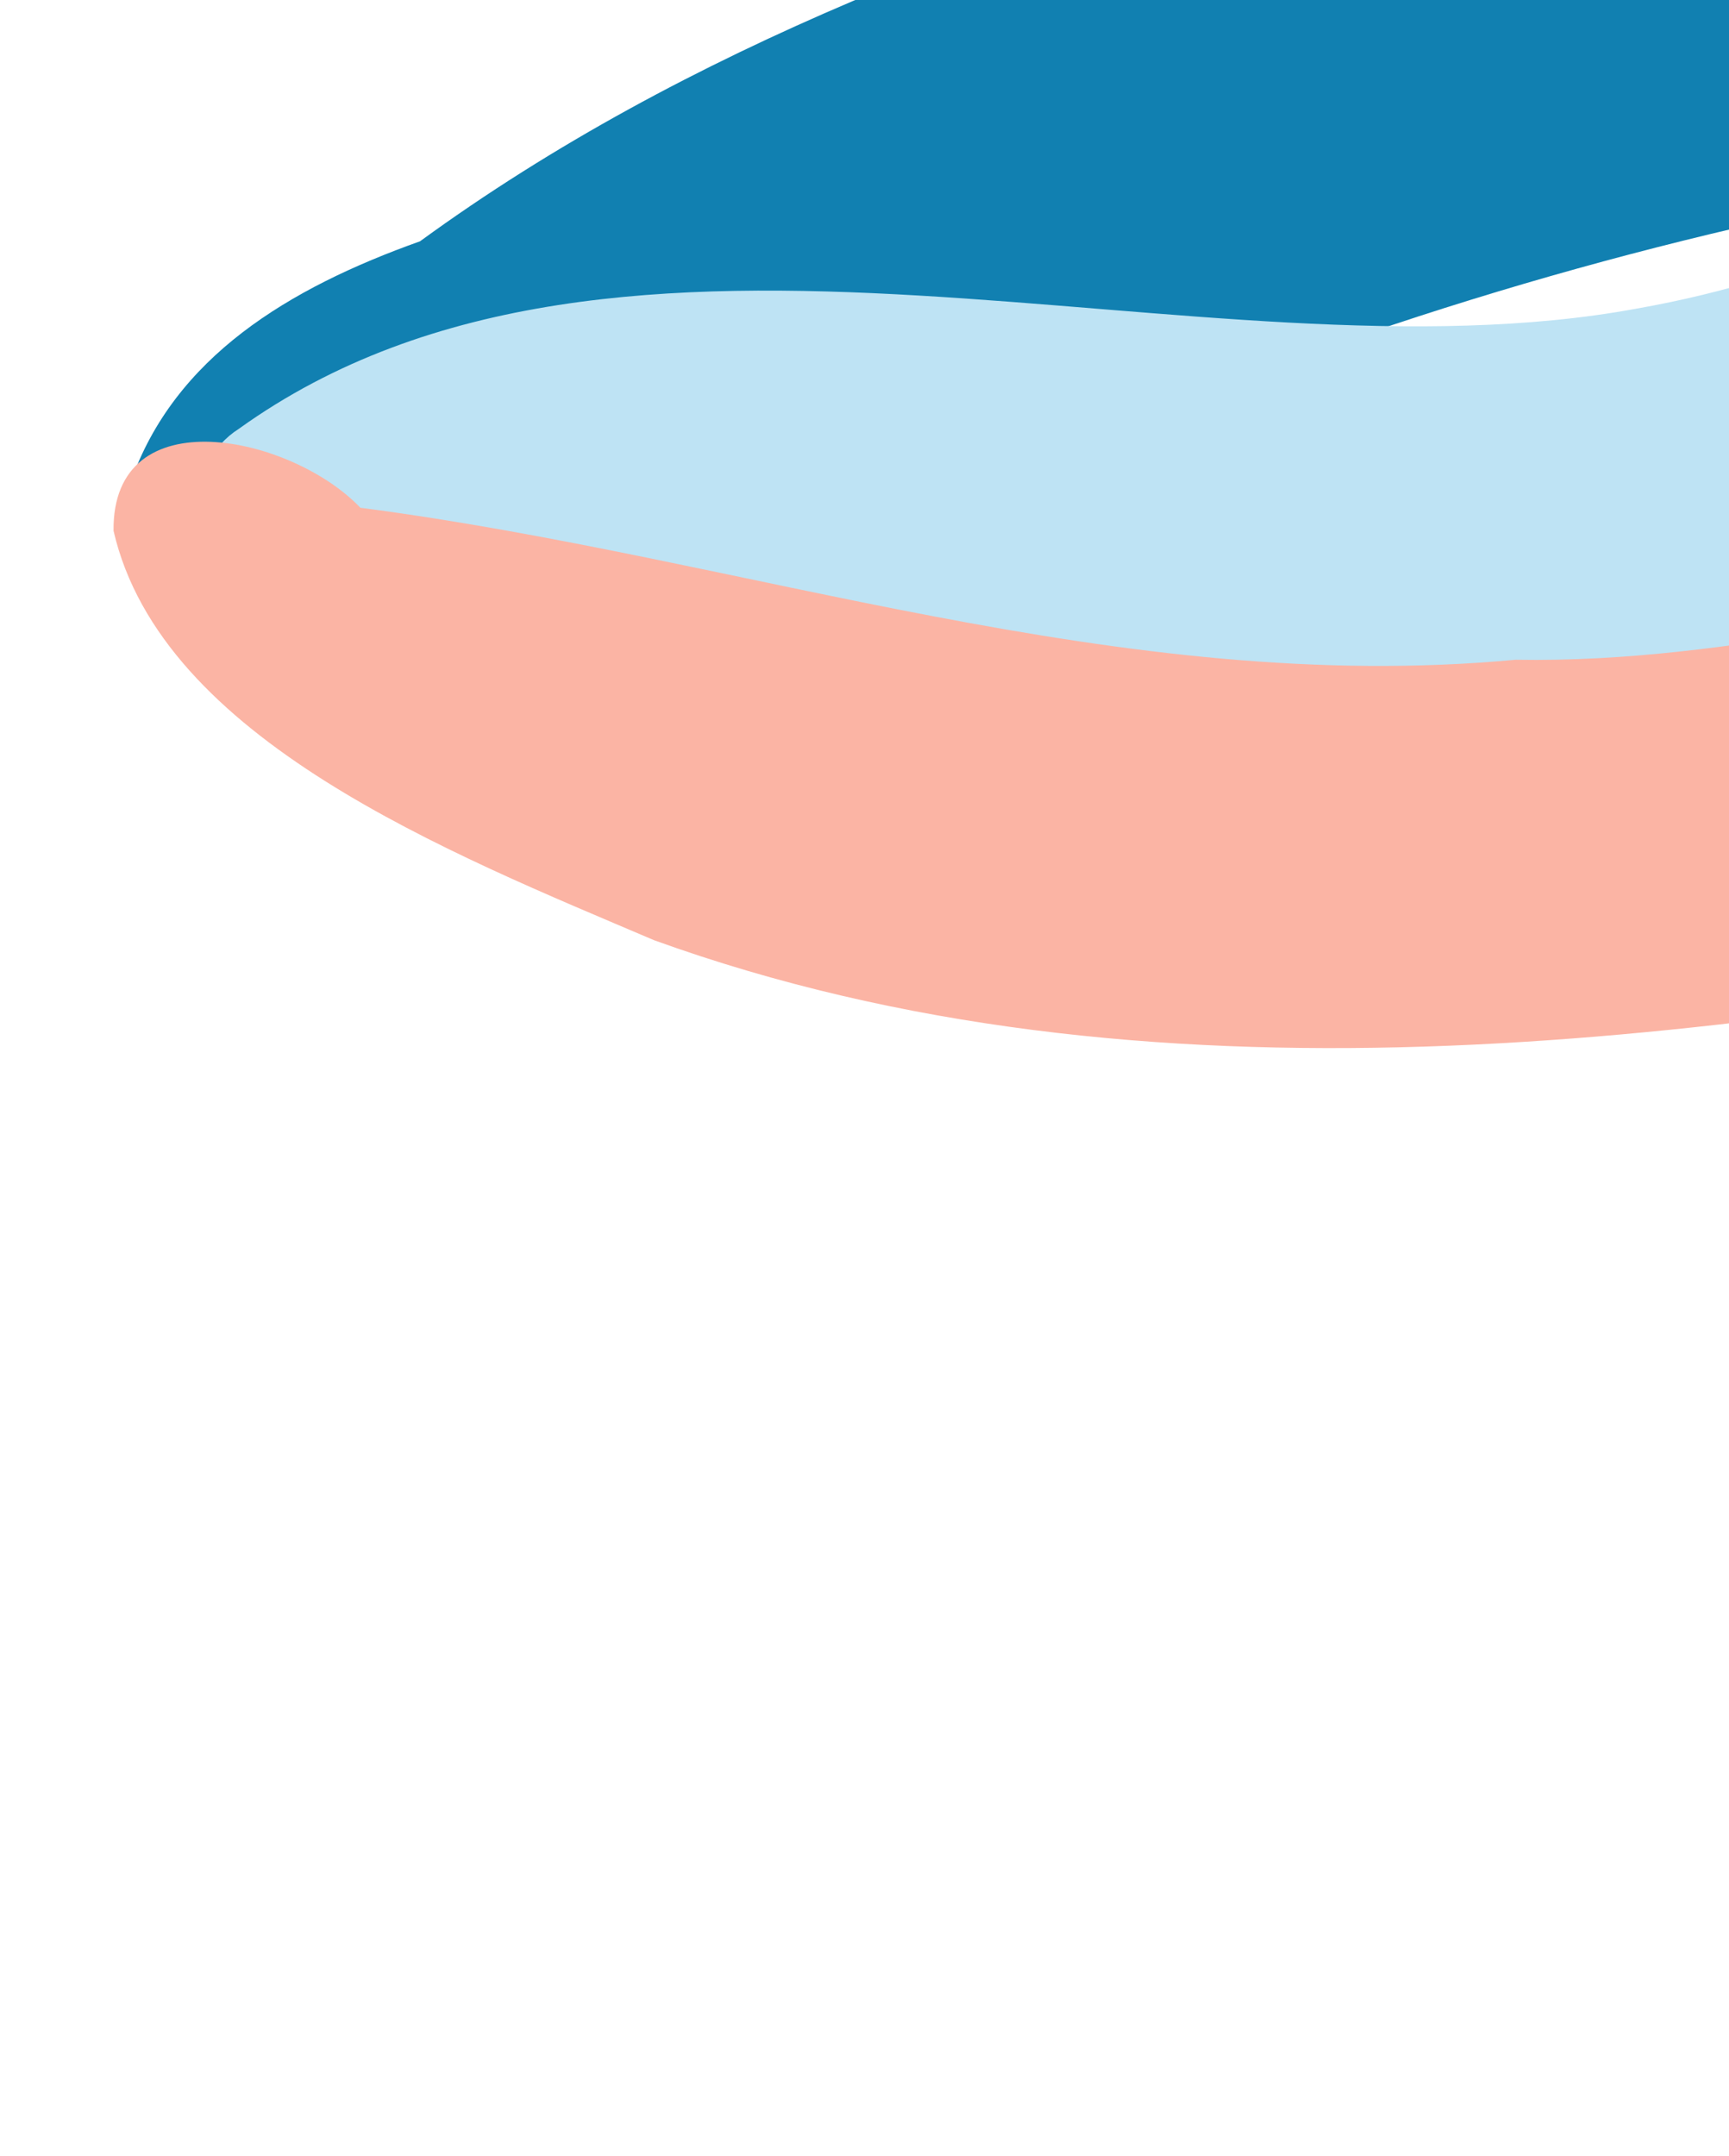
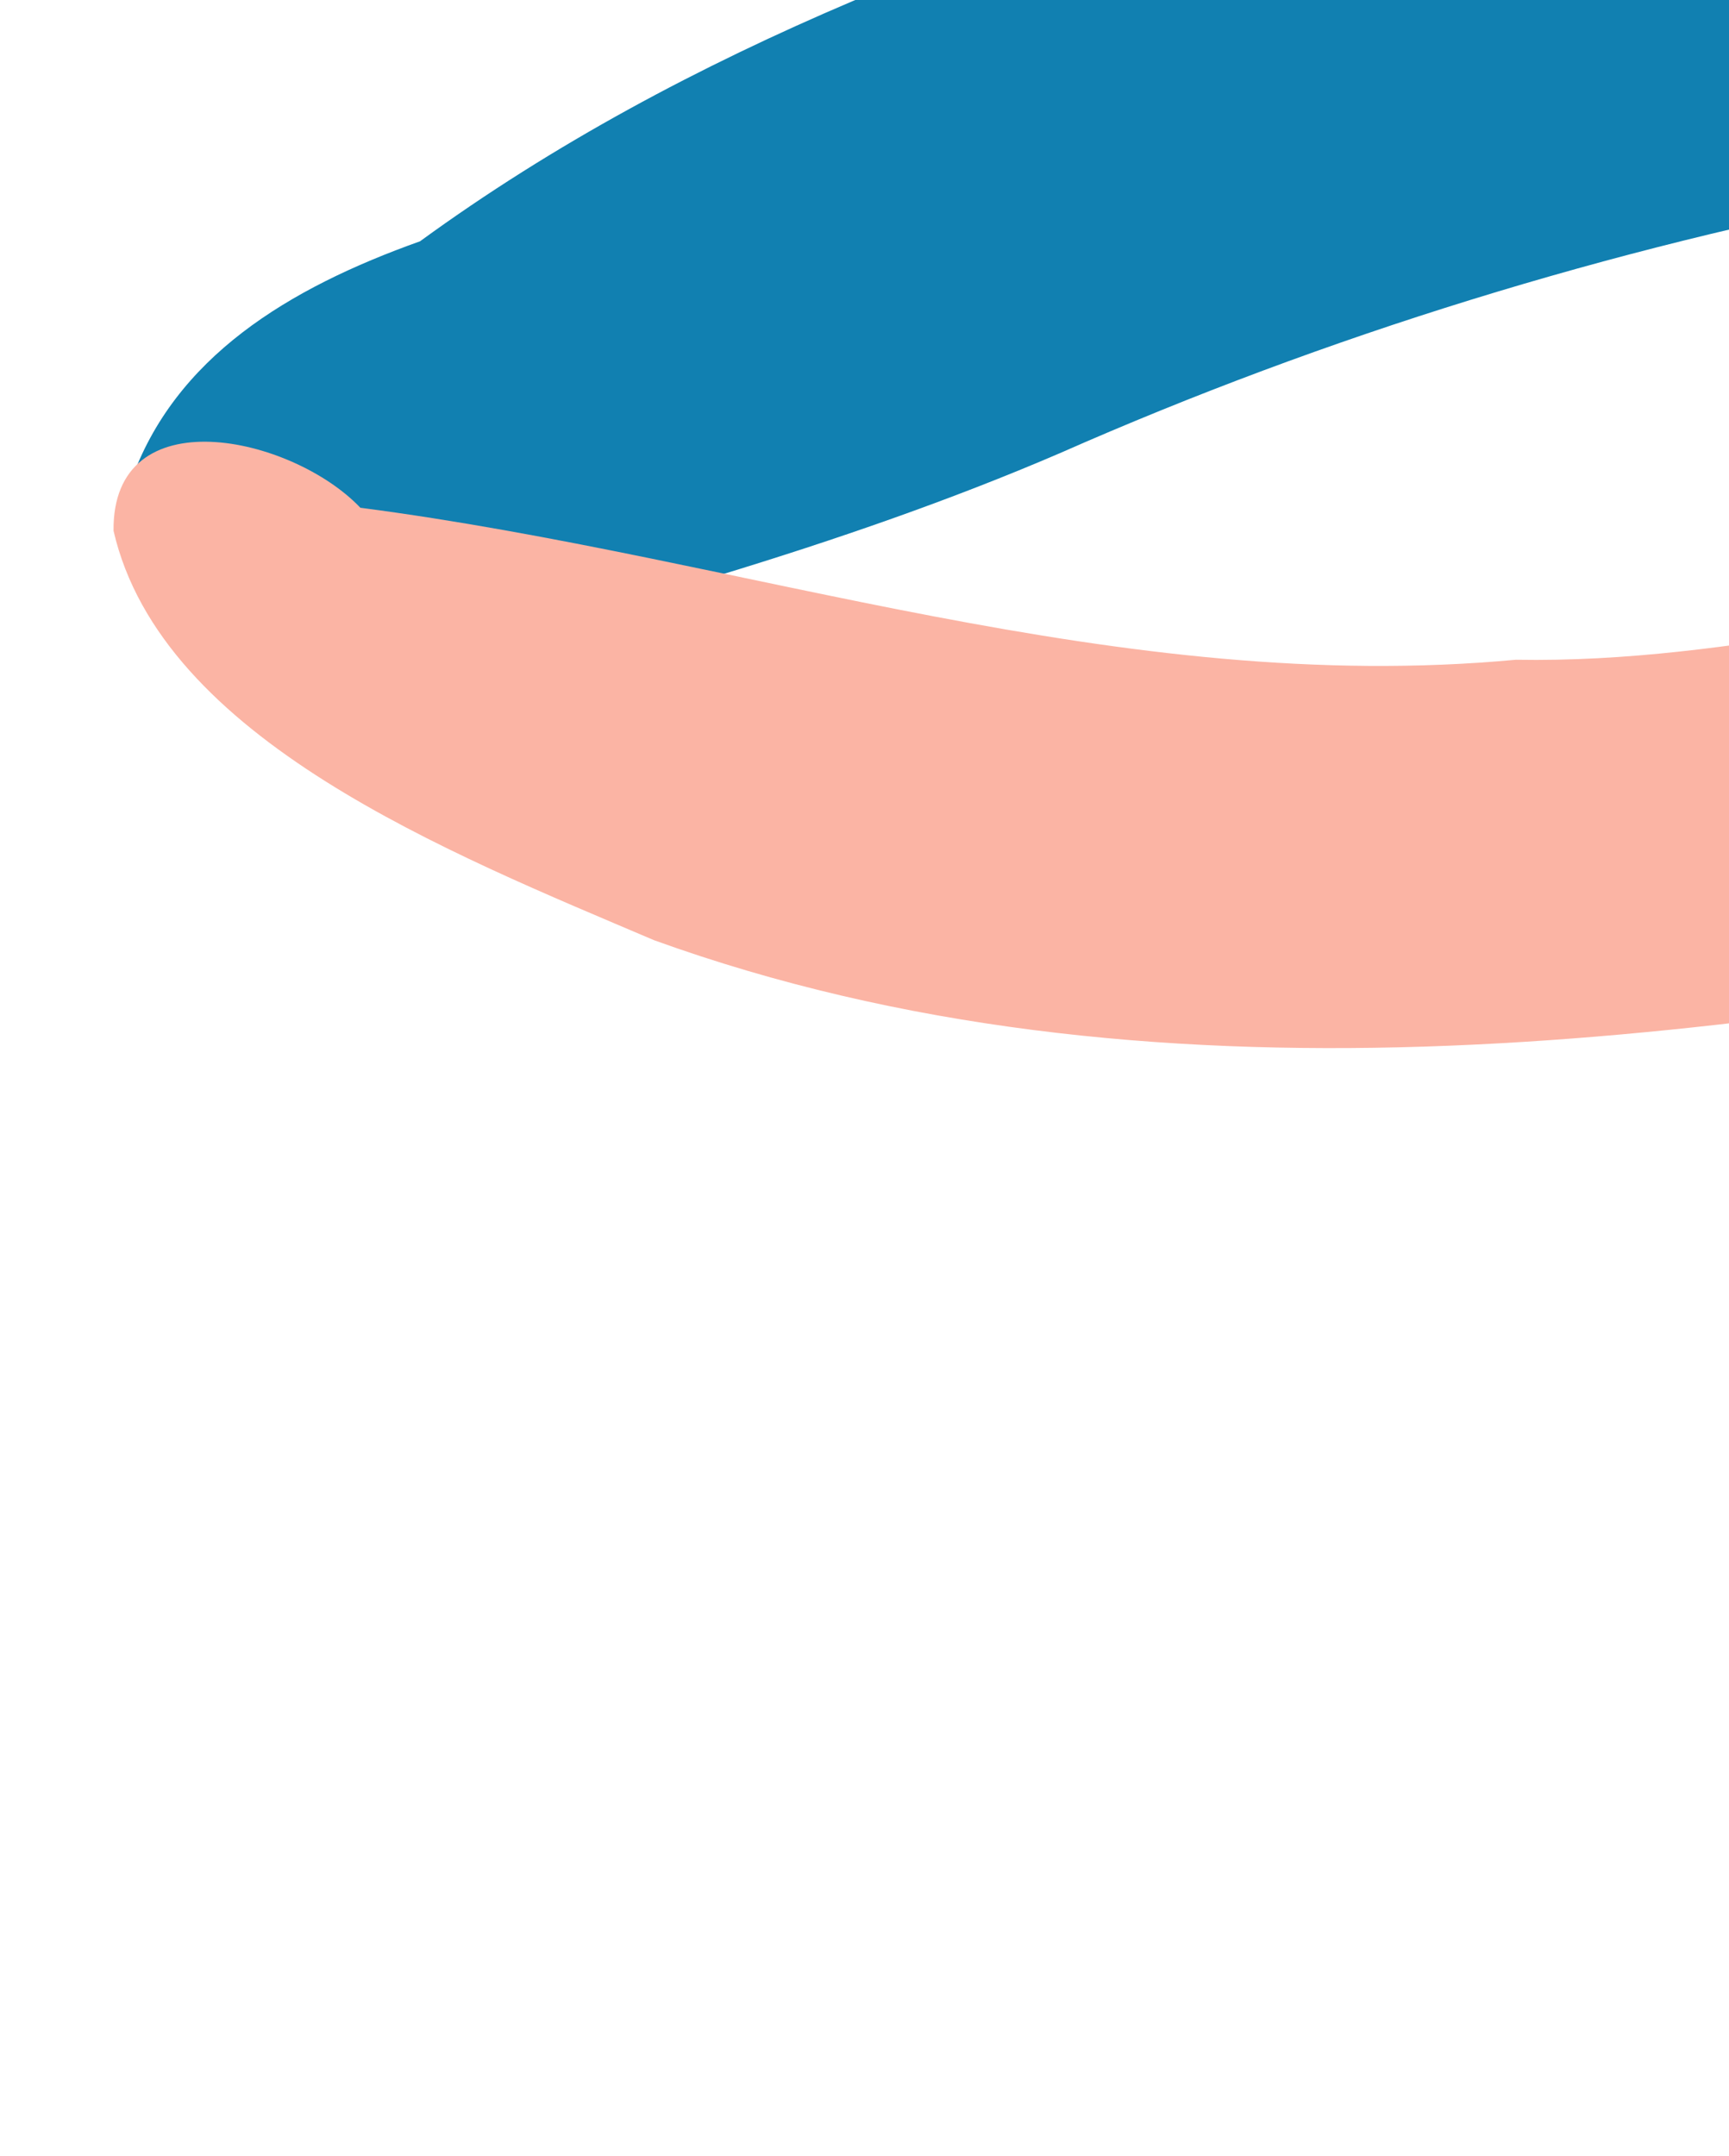
<svg xmlns="http://www.w3.org/2000/svg" width="81" height="101" viewBox="0 0 81 101" fill="none">
  <path d="M143.87 -20.984C143.772 -22.214 143.354 -23.41 142.647 -24.483C136.374 -33.577 115.816 -23.731 108.236 -20.992C78.857 -10.384 44.706 -6.937 19.677 11.303C13.524 13.496 8.163 16.731 6.114 22.603C4.009 28.62 10.35 33.346 17.11 31.567C28.026 28.674 39.401 25.641 49.667 21.221C62.136 15.725 75.379 11.632 89.068 9.043C108.43 5.444 120.725 -8.211 138.941 -13.117C142.636 -14.093 144.195 -17.712 143.87 -20.984Z" fill="#1180B1" />
-   <path d="M181.244 3.479C180.927 3.014 180.532 2.591 180.072 2.225C179.128 1.497 178.01 0.955 176.797 0.636C174.78 -0.024 172.713 -0.567 170.61 -0.989C167.58 -1.693 164.653 -2.618 161.655 -3.444C155.825 -5.04 149.882 -7.495 143.833 -8.314C137.453 -9.187 130.927 -8.859 124.71 -7.351C117.597 -5.612 109.402 -3.116 103.174 0.364C97.743 3.39 94.403 8.007 88.526 10.787C84.801 12.492 80.81 13.727 76.675 14.456C56.288 18.226 29.171 7.174 11.184 20.09C10.551 20.492 10.067 21.041 9.787 21.672C9.507 22.303 9.443 22.99 9.604 23.651C9.447 23.812 9.336 24.002 9.279 24.206C9.223 24.411 9.223 24.623 9.28 24.828C9.337 25.032 9.449 25.221 9.607 25.382C9.765 25.542 9.965 25.669 10.19 25.751L11.364 26.155C12.47 27.062 13.929 27.586 15.459 27.625C35.678 34.581 58.555 37.075 80.092 37.292C97.169 37.444 114.192 35.618 130.699 31.862C131.649 31.869 132.591 31.703 133.461 31.376C133.793 31.254 134.118 31.12 134.454 30.989C140.018 29.64 145.528 28.082 150.985 26.313C156.83 24.519 162.479 22.284 167.865 19.633C172.573 17.231 178.64 14.045 181.555 9.979C182.313 9.007 182.691 7.854 182.635 6.685C182.579 5.517 182.092 4.394 181.244 3.479Z" fill="#BEE3F4" />
  <path d="M130.184 27.436C121.233 24.357 110.394 26.651 101.152 27.473C90.838 28.029 81.412 31.086 71.012 30.904C52.451 32.635 34.98 26.142 16.882 23.784C13.675 20.413 5.25 18.561 5.319 24.864C7.575 34.649 21.068 39.958 30.638 44.04C53.765 52.397 79.485 48.83 103.237 44.484C109.45 44.056 141.093 33.949 130.184 27.436Z" fill="#FBB4A4" />
</svg>